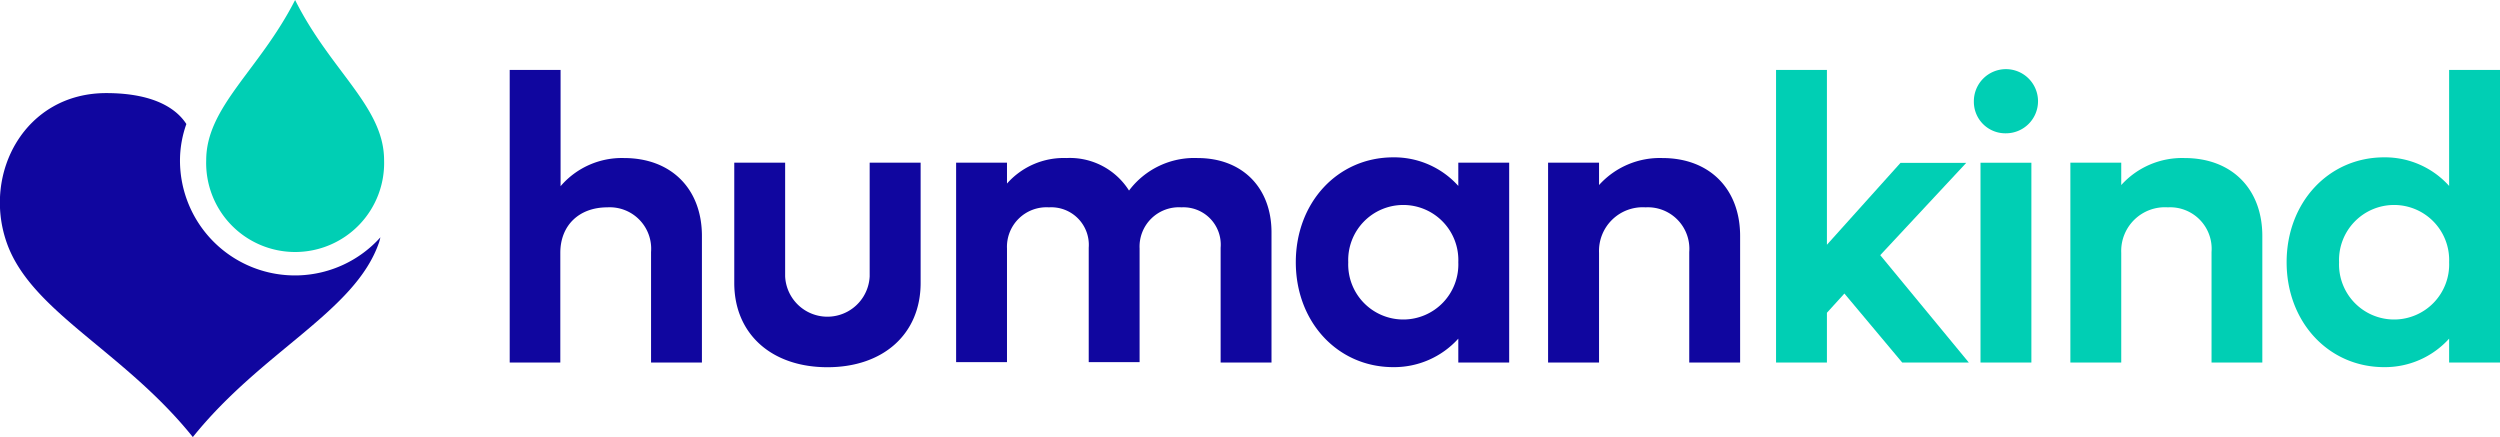
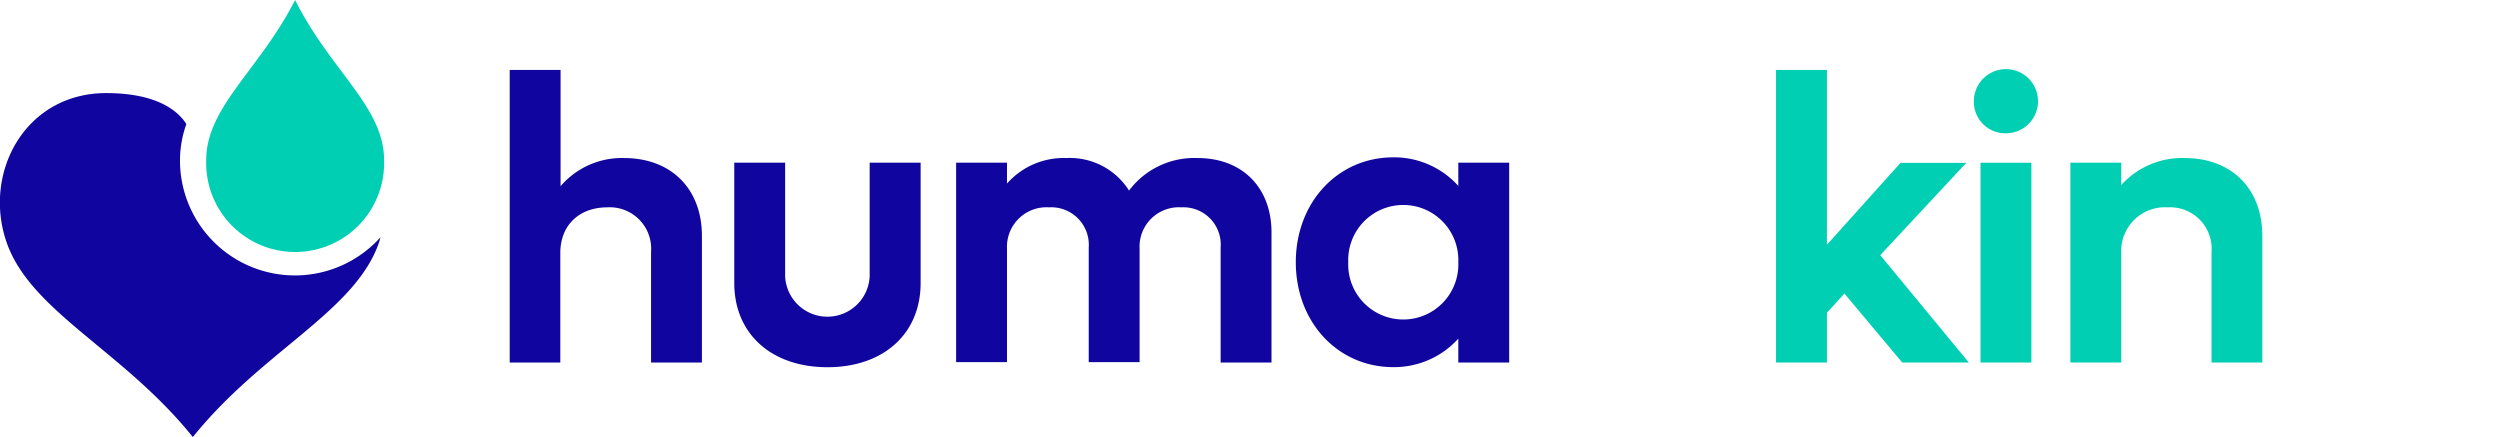
<svg xmlns="http://www.w3.org/2000/svg" viewBox="0 0 286 50">
  <defs>
    <style>.cls-1{fill:#10069f;}.cls-2{fill:#00cfb4;}</style>
  </defs>
  <g id="Layer_2" data-name="Layer 2">
    <g id="art">
      <path class="cls-1" d="M20.59,18.33a12.5,12.5,0,0,1,.73-4.14c-1-1.56-3.41-3.53-9.14-3.54C2.88,10.63-2,19.76.75,27.71S14.12,40.11,22.06,50C30,40.11,40.65,35.66,43.37,27.71c.06-.19.1-.37.15-.56a13.15,13.15,0,0,1-22.93-8.82Z" />
      <path class="cls-2" d="M23.59,18.33a10.18,10.18,0,1,0,20.35,0c0-6.11-6.11-10.19-10.18-18.33C29.69,8,23.59,12.22,23.59,18.33Z" />
      <path class="cls-1" d="M80.3,27V41.47H74.48V28.83a4.74,4.74,0,0,0-5-5.11c-3.23,0-5.38,2.06-5.38,5.2V41.47H58.31V8h5.82V21.3a9.23,9.23,0,0,1,7.26-3.22C76.76,18.08,80.3,21.57,80.3,27Z" />
      <path class="cls-1" d="M84,32.37V18.61h5.82v13a4.84,4.84,0,0,0,9.67,0v-13h5.83V32.37c0,5.83-4.26,9.64-10.66,9.64S84,38.2,84,32.37Z" />
      <path class="cls-1" d="M145.46,26.59V41.47h-5.82V28.34a4.27,4.27,0,0,0-4.48-4.62,4.5,4.5,0,0,0-4.79,4.71v13h-5.82V28.34A4.3,4.3,0,0,0,120,23.72a4.52,4.52,0,0,0-4.8,4.71v13h-5.82V18.61h5.82V21A8.65,8.65,0,0,1,122,18.08a8,8,0,0,1,7.16,3.72A9.34,9.34,0,0,1,137,18.08C142.1,18.08,145.46,21.44,145.46,26.59Z" />
      <path class="cls-1" d="M172.65,18.61V41.47h-5.82V38.74A9.89,9.89,0,0,1,159.39,42c-6.36,0-11.15-5.16-11.15-12s4.79-12,11.15-12a9.86,9.86,0,0,1,7.44,3.27V18.61ZM166.83,30a6.3,6.3,0,1,0-12.59,0,6.3,6.3,0,1,0,12.59,0Z" />
-       <path class="cls-1" d="M199.07,27V41.47h-5.82V28.83a4.75,4.75,0,0,0-5-5.11,5,5,0,0,0-5.32,5.2V41.47h-5.83V18.61h5.83v2.56a9.36,9.36,0,0,1,7.25-3.09C195.53,18.08,199.07,21.57,199.07,27Z" />
      <path class="cls-2" d="M211,33.58l-2,2.2v5.69h-5.82V8H209V28l8.42-9.37h7.52L215.1,29.19l10.13,12.28h-7.62Z" />
      <path class="cls-2" d="M225.81,11.62a3.67,3.67,0,1,1,3.67,3.63A3.6,3.6,0,0,1,225.81,11.62Zm.76,7h5.82V41.47h-5.82Z" />
      <path class="cls-2" d="M258.81,27V41.47H253V28.83a4.75,4.75,0,0,0-5-5.11,5,5,0,0,0-5.33,5.2V41.47h-5.82V18.61h5.82v2.56a9.38,9.38,0,0,1,7.25-3.09C255.28,18.08,258.81,21.57,258.81,27Z" />
-       <path class="cls-2" d="M286,8V41.47h-5.82V38.74A9.89,9.89,0,0,1,272.74,42c-6.35,0-11.15-5.16-11.15-12s4.8-12,11.15-12a9.86,9.86,0,0,1,7.44,3.27V8Zm-5.82,22a6.3,6.3,0,1,0-12.59,0,6.3,6.3,0,1,0,12.59,0Z" />
    </g>
  </g>
</svg>